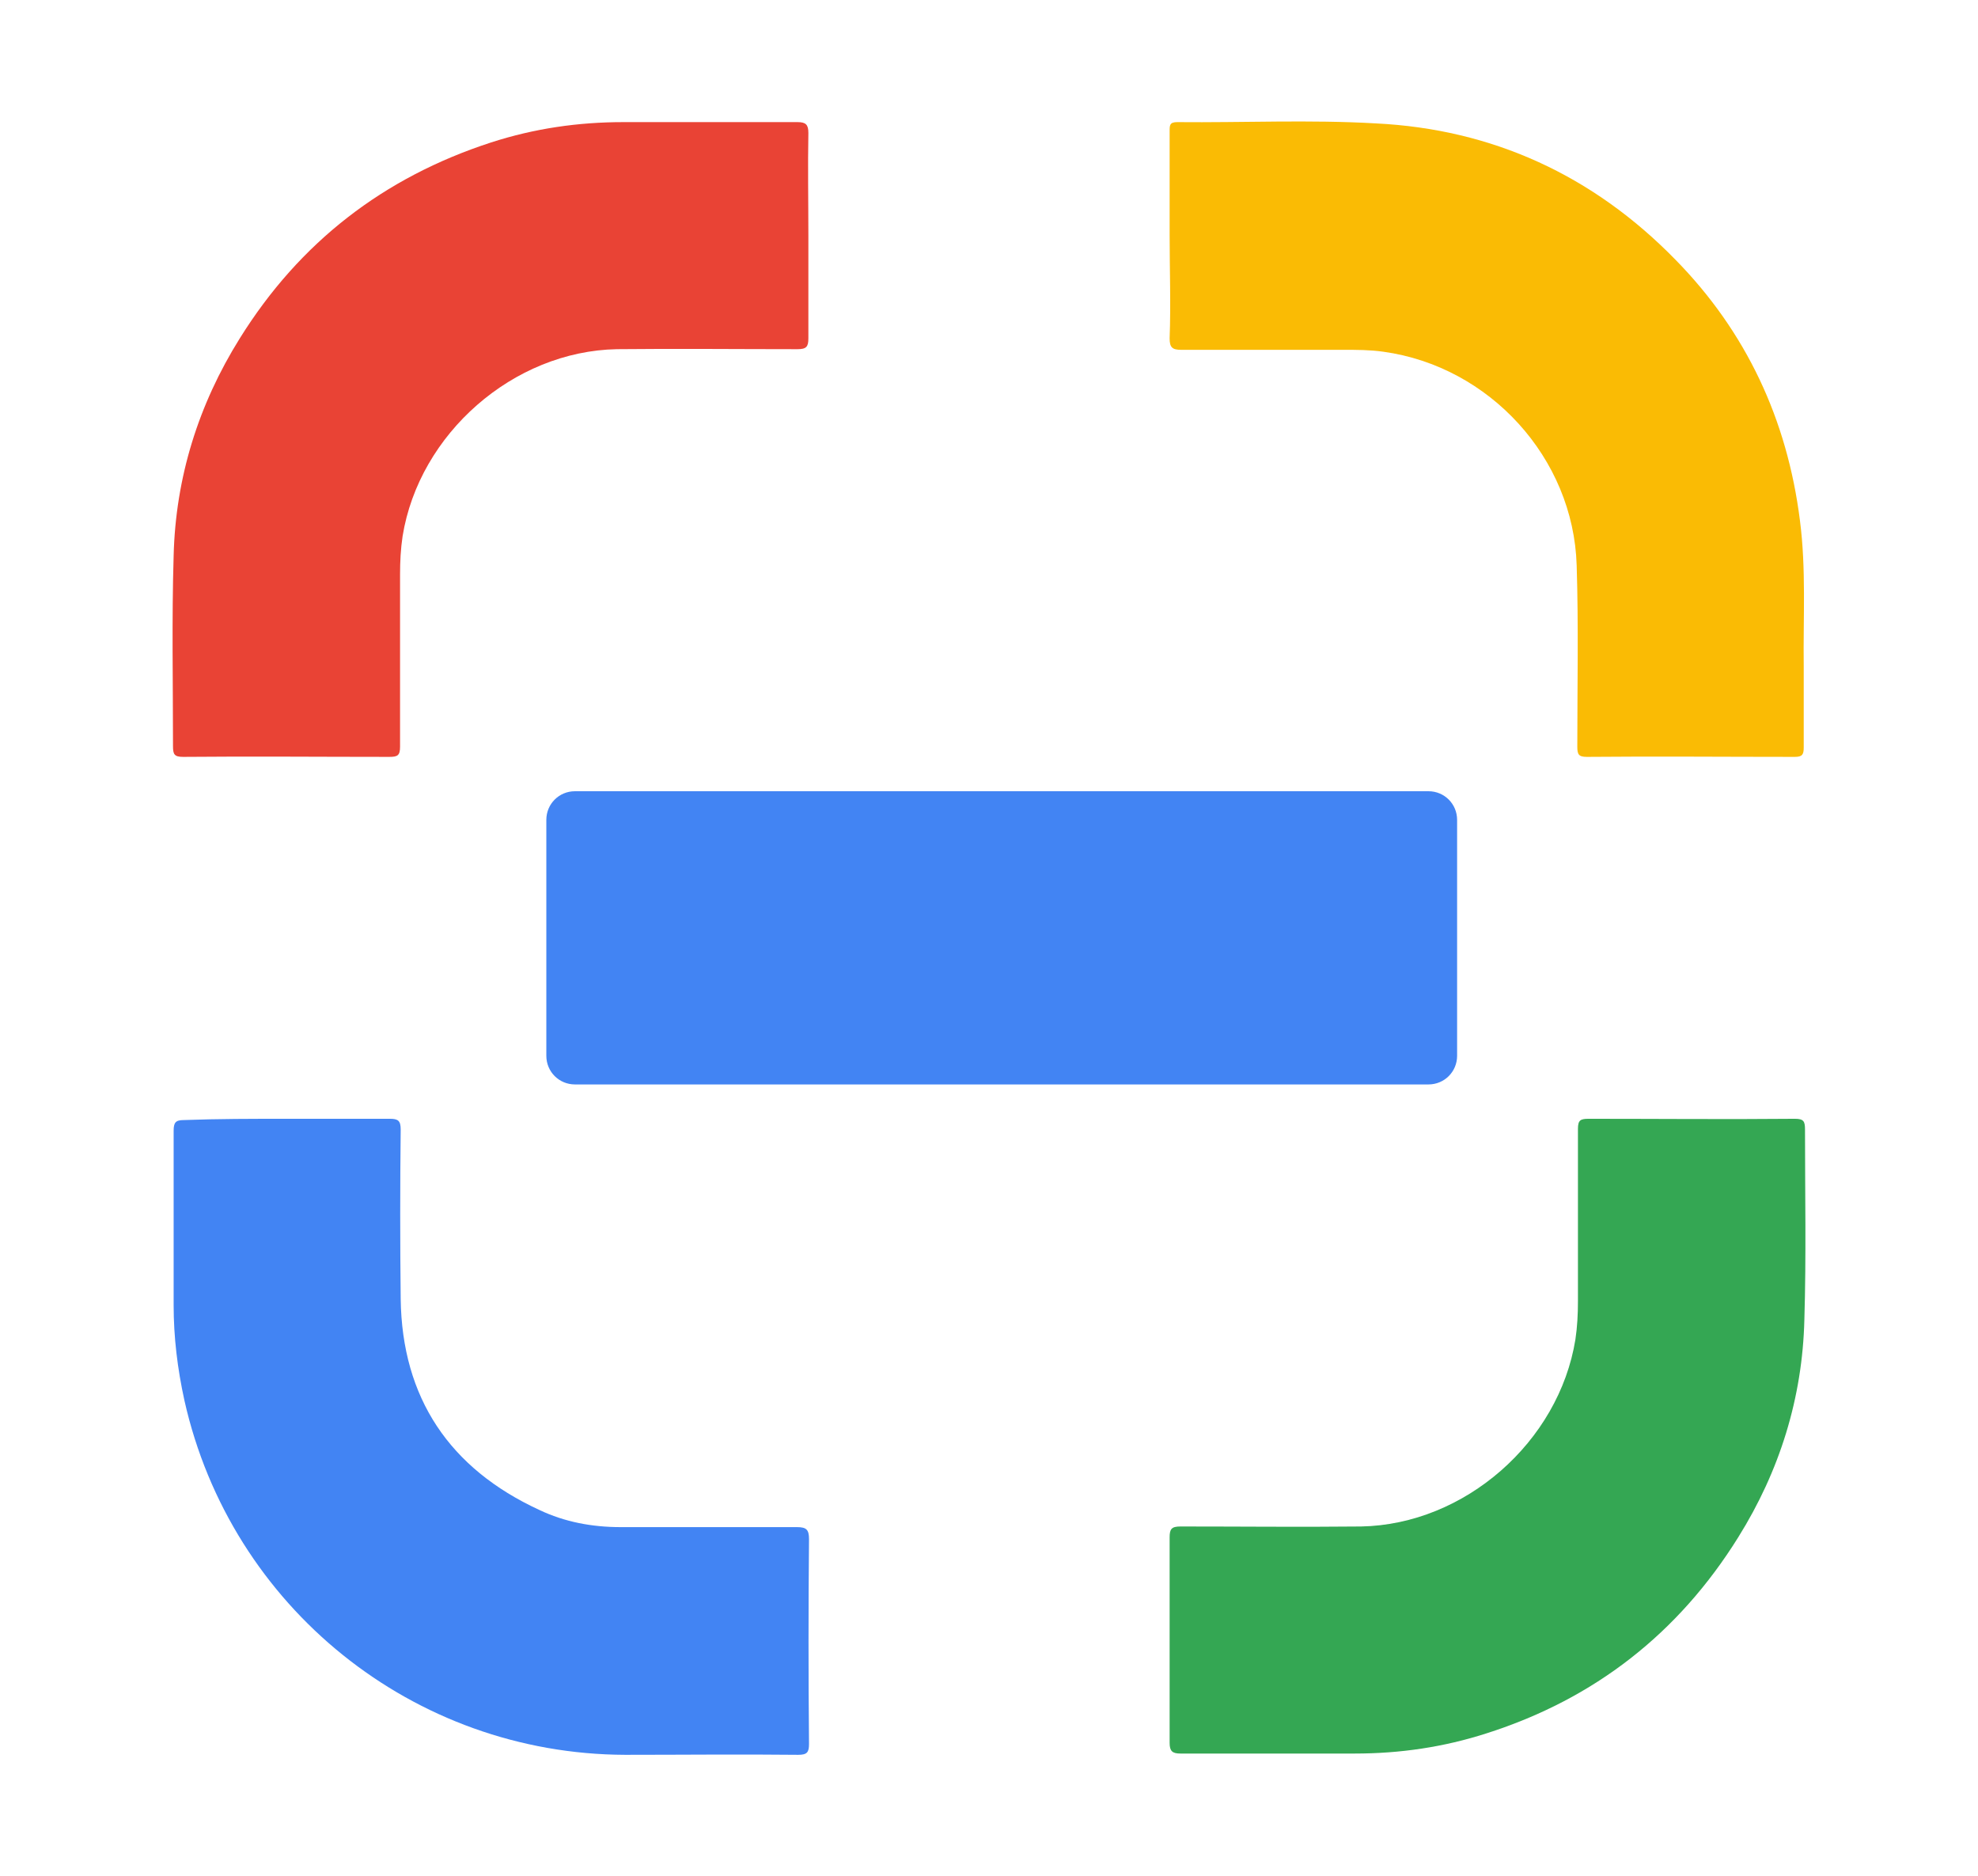
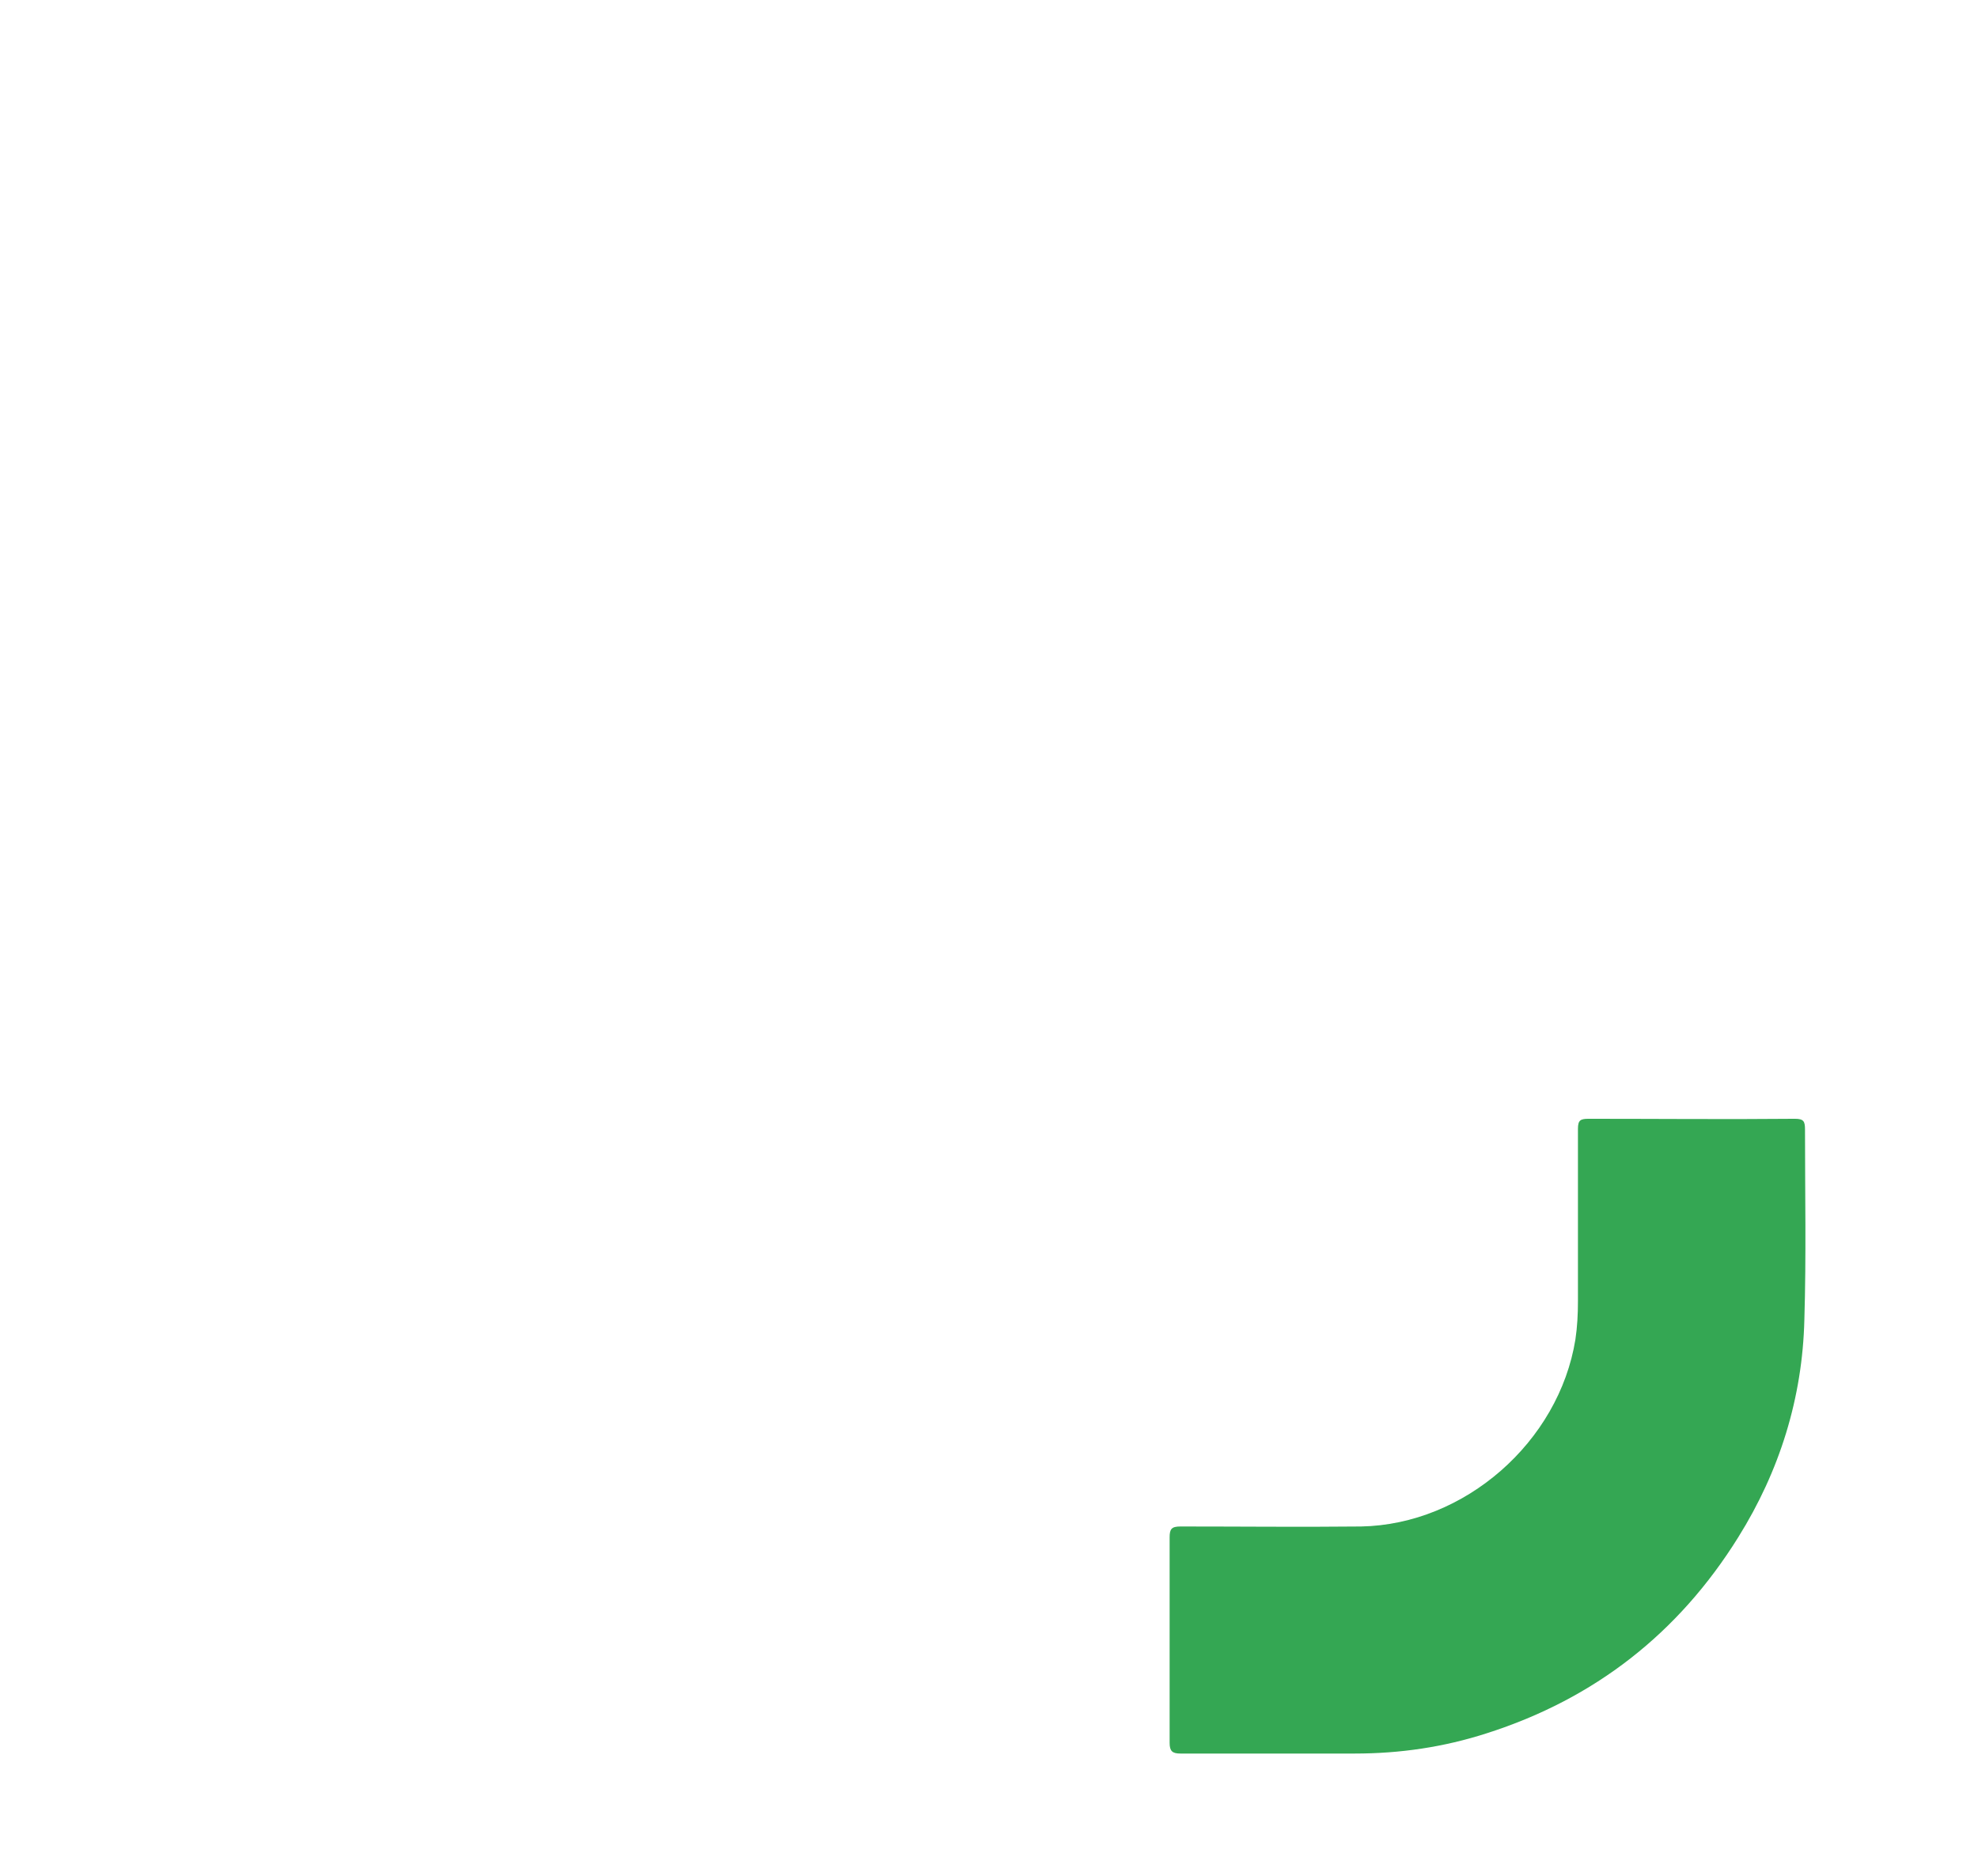
<svg xmlns="http://www.w3.org/2000/svg" version="1.1" id="图层_1" x="0px" y="0px" width="311px" height="295px" viewBox="0 0 311 295" enable-background="new 0 0 311 295" xml:space="preserve">
  <g>
-     <path fill="#E94335" d="M127.1,37c0,5.4,0,10.8,0,16.2c0,1.3-0.3,1.7-1.7,1.7c-9.5,0-18.9-0.1-28.4,0   c-16.3,0.3-31.1,13.3-33.7,29.4c-0.3,2-0.4,4-0.4,6c0,9,0,18,0,27.1c0,1.4-0.4,1.6-1.7,1.6c-10.8,0-21.6-0.1-32.4,0   c-1.4,0-1.6-0.4-1.6-1.7c0-10-0.2-19.9,0.1-29.9c0.3-12.3,3.9-23.8,10.4-34.2c9.4-15.1,22.6-25.3,39.5-30.8   c6.8-2.2,13.7-3.2,20.8-3.2c9.1,0,18.3,0,27.4,0c1.3,0,1.7,0.4,1.7,1.7C127,26.2,127.1,31.6,127.1,37z" />
-     <path fill="#4284F3" d="M45.1,175.9c5.4,0,10.8,0,16.2,0c1.3,0,1.7,0.3,1.7,1.7c-0.1,8.8-0.1,17.7,0,26.6   c0.2,15.6,7.7,26.7,21.8,33.2c4,1.9,8.3,2.7,12.8,2.7c9.2,0,18.5,0,27.7,0c1.5,0,1.9,0.4,1.9,1.9c-0.1,10.7-0.1,21.5,0,32.2   c0,1.3-0.3,1.7-1.7,1.7c-9.1-0.1-18.1,0-27.2,0c-33.3-0.1-62-23.2-69.3-55.7c-1.1-5-1.7-10-1.7-15c0-9.1,0-18.3,0-27.4   c0-1.3,0.3-1.7,1.6-1.7C34.3,175.9,39.7,175.9,45.1,175.9z" />
-     <path fill="#FABB04" d="M183.9,37c0-5.5,0-10.9,0-16.4c0-0.9,0-1.4,1.2-1.4c10.4,0.1,20.8-0.4,31.2,0.2   c18.4,0.9,34.2,8.2,47.1,21.4c11.2,11.4,17.6,25.2,19.6,41c1,7.7,0.5,15.3,0.6,23c0,4.2,0,8.5,0,12.7c0,1.1-0.2,1.5-1.4,1.5   c-10.9,0-21.8-0.1-32.7,0c-1.3,0-1.5-0.4-1.5-1.6c0-9.5,0.2-19-0.1-28.5c-0.5-16.9-13.7-31.3-30.4-33.6c-2.1-0.3-4.2-0.3-6.3-0.3   c-8.5,0-17,0-25.5,0c-1.4,0-1.8-0.4-1.8-1.8C184.1,47.8,183.9,42.4,183.9,37z" />
    <path fill="#34A753" d="M183.9,257.9c0-5.4,0-10.8,0-16.2c0-1.3,0.3-1.7,1.7-1.7c9.5,0,18.9,0.1,28.4,0   c16.3-0.3,31.1-13.3,33.7-29.4c0.3-2,0.4-4,0.4-6c0-9,0-18,0-27.1c0-1.4,0.4-1.6,1.7-1.6c10.8,0,21.6,0.1,32.4,0   c1.4,0,1.6,0.4,1.6,1.7c0,10,0.2,19.9-0.1,29.9c-0.3,12.3-3.9,23.8-10.4,34.2c-9.4,15.1-22.6,25.4-39.5,30.8   c-6.8,2.2-13.7,3.2-20.8,3.2c-9.1,0-18.3,0-27.4,0c-1.3,0-1.7-0.4-1.7-1.7C183.9,268.7,183.9,263.3,183.9,257.9z" />
-     <path fill="#4284F3" d="M224.6,170.5H90.4c-2.5,0-4.5-2-4.5-4.5v-37.1c0-2.5,2-4.5,4.5-4.5h134.2c2.5,0,4.5,2,4.5,4.5V166   C229.1,168.5,227.1,170.5,224.6,170.5z" />
  </g>
</svg>